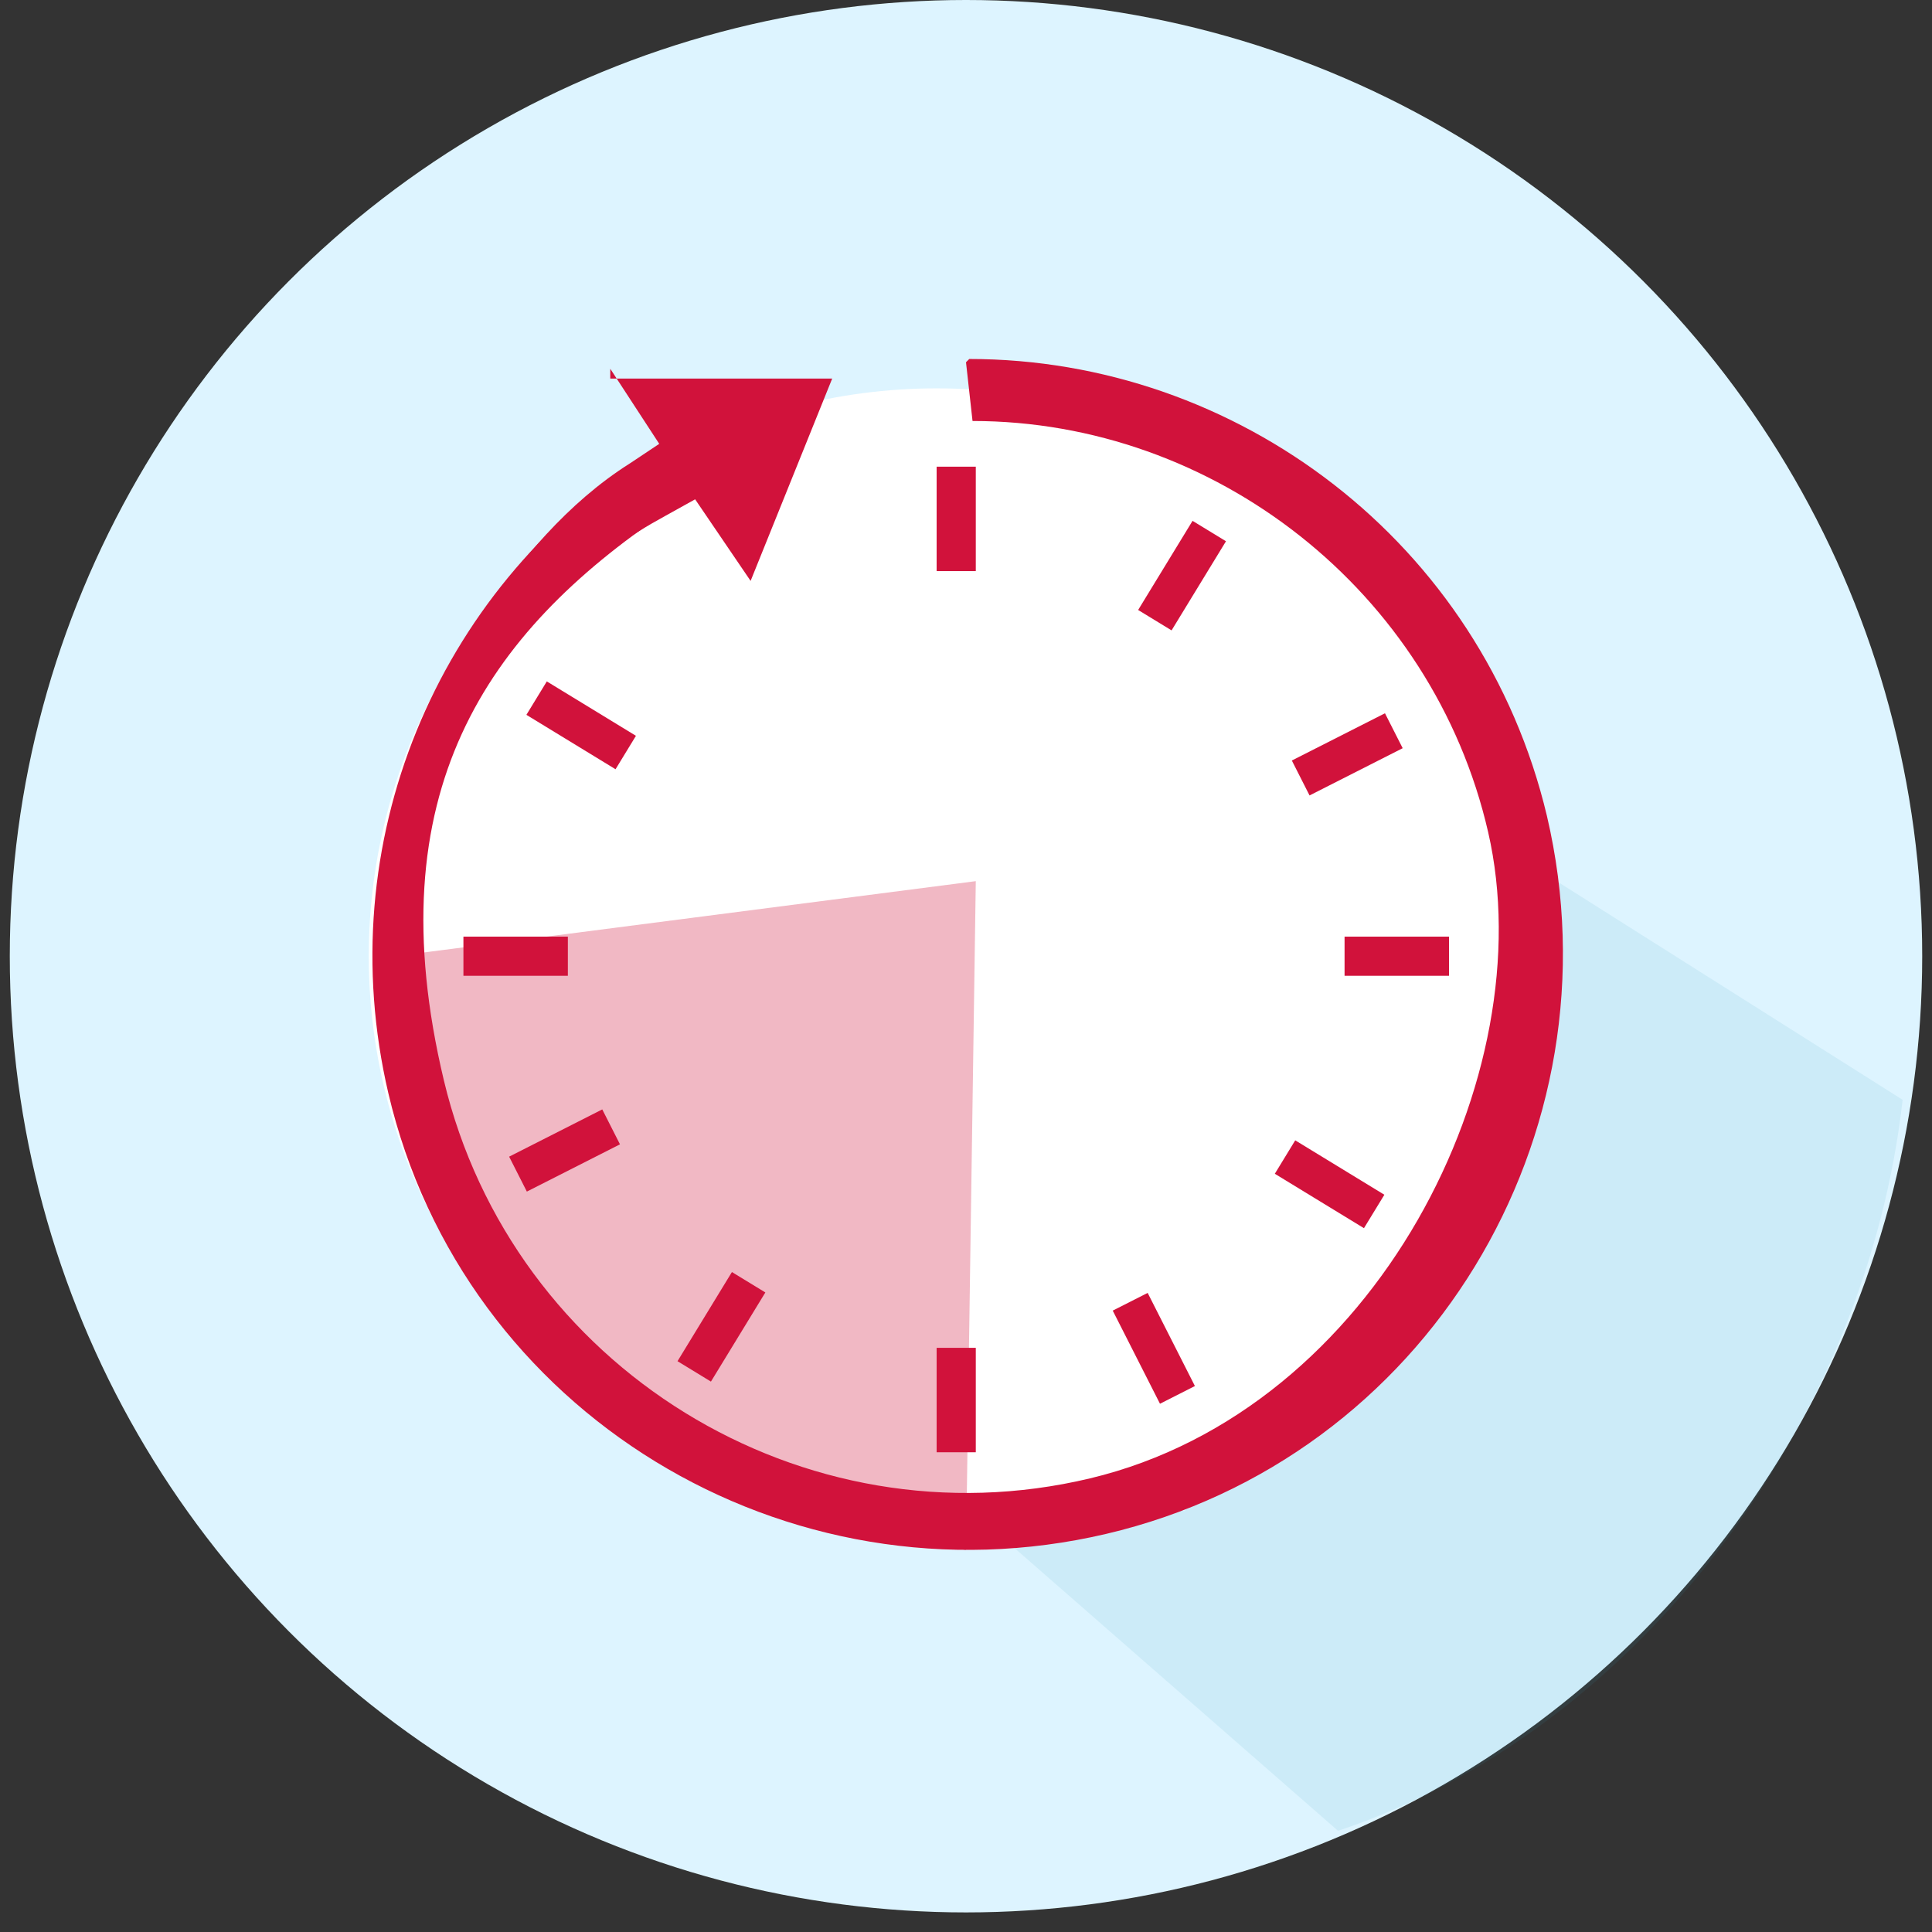
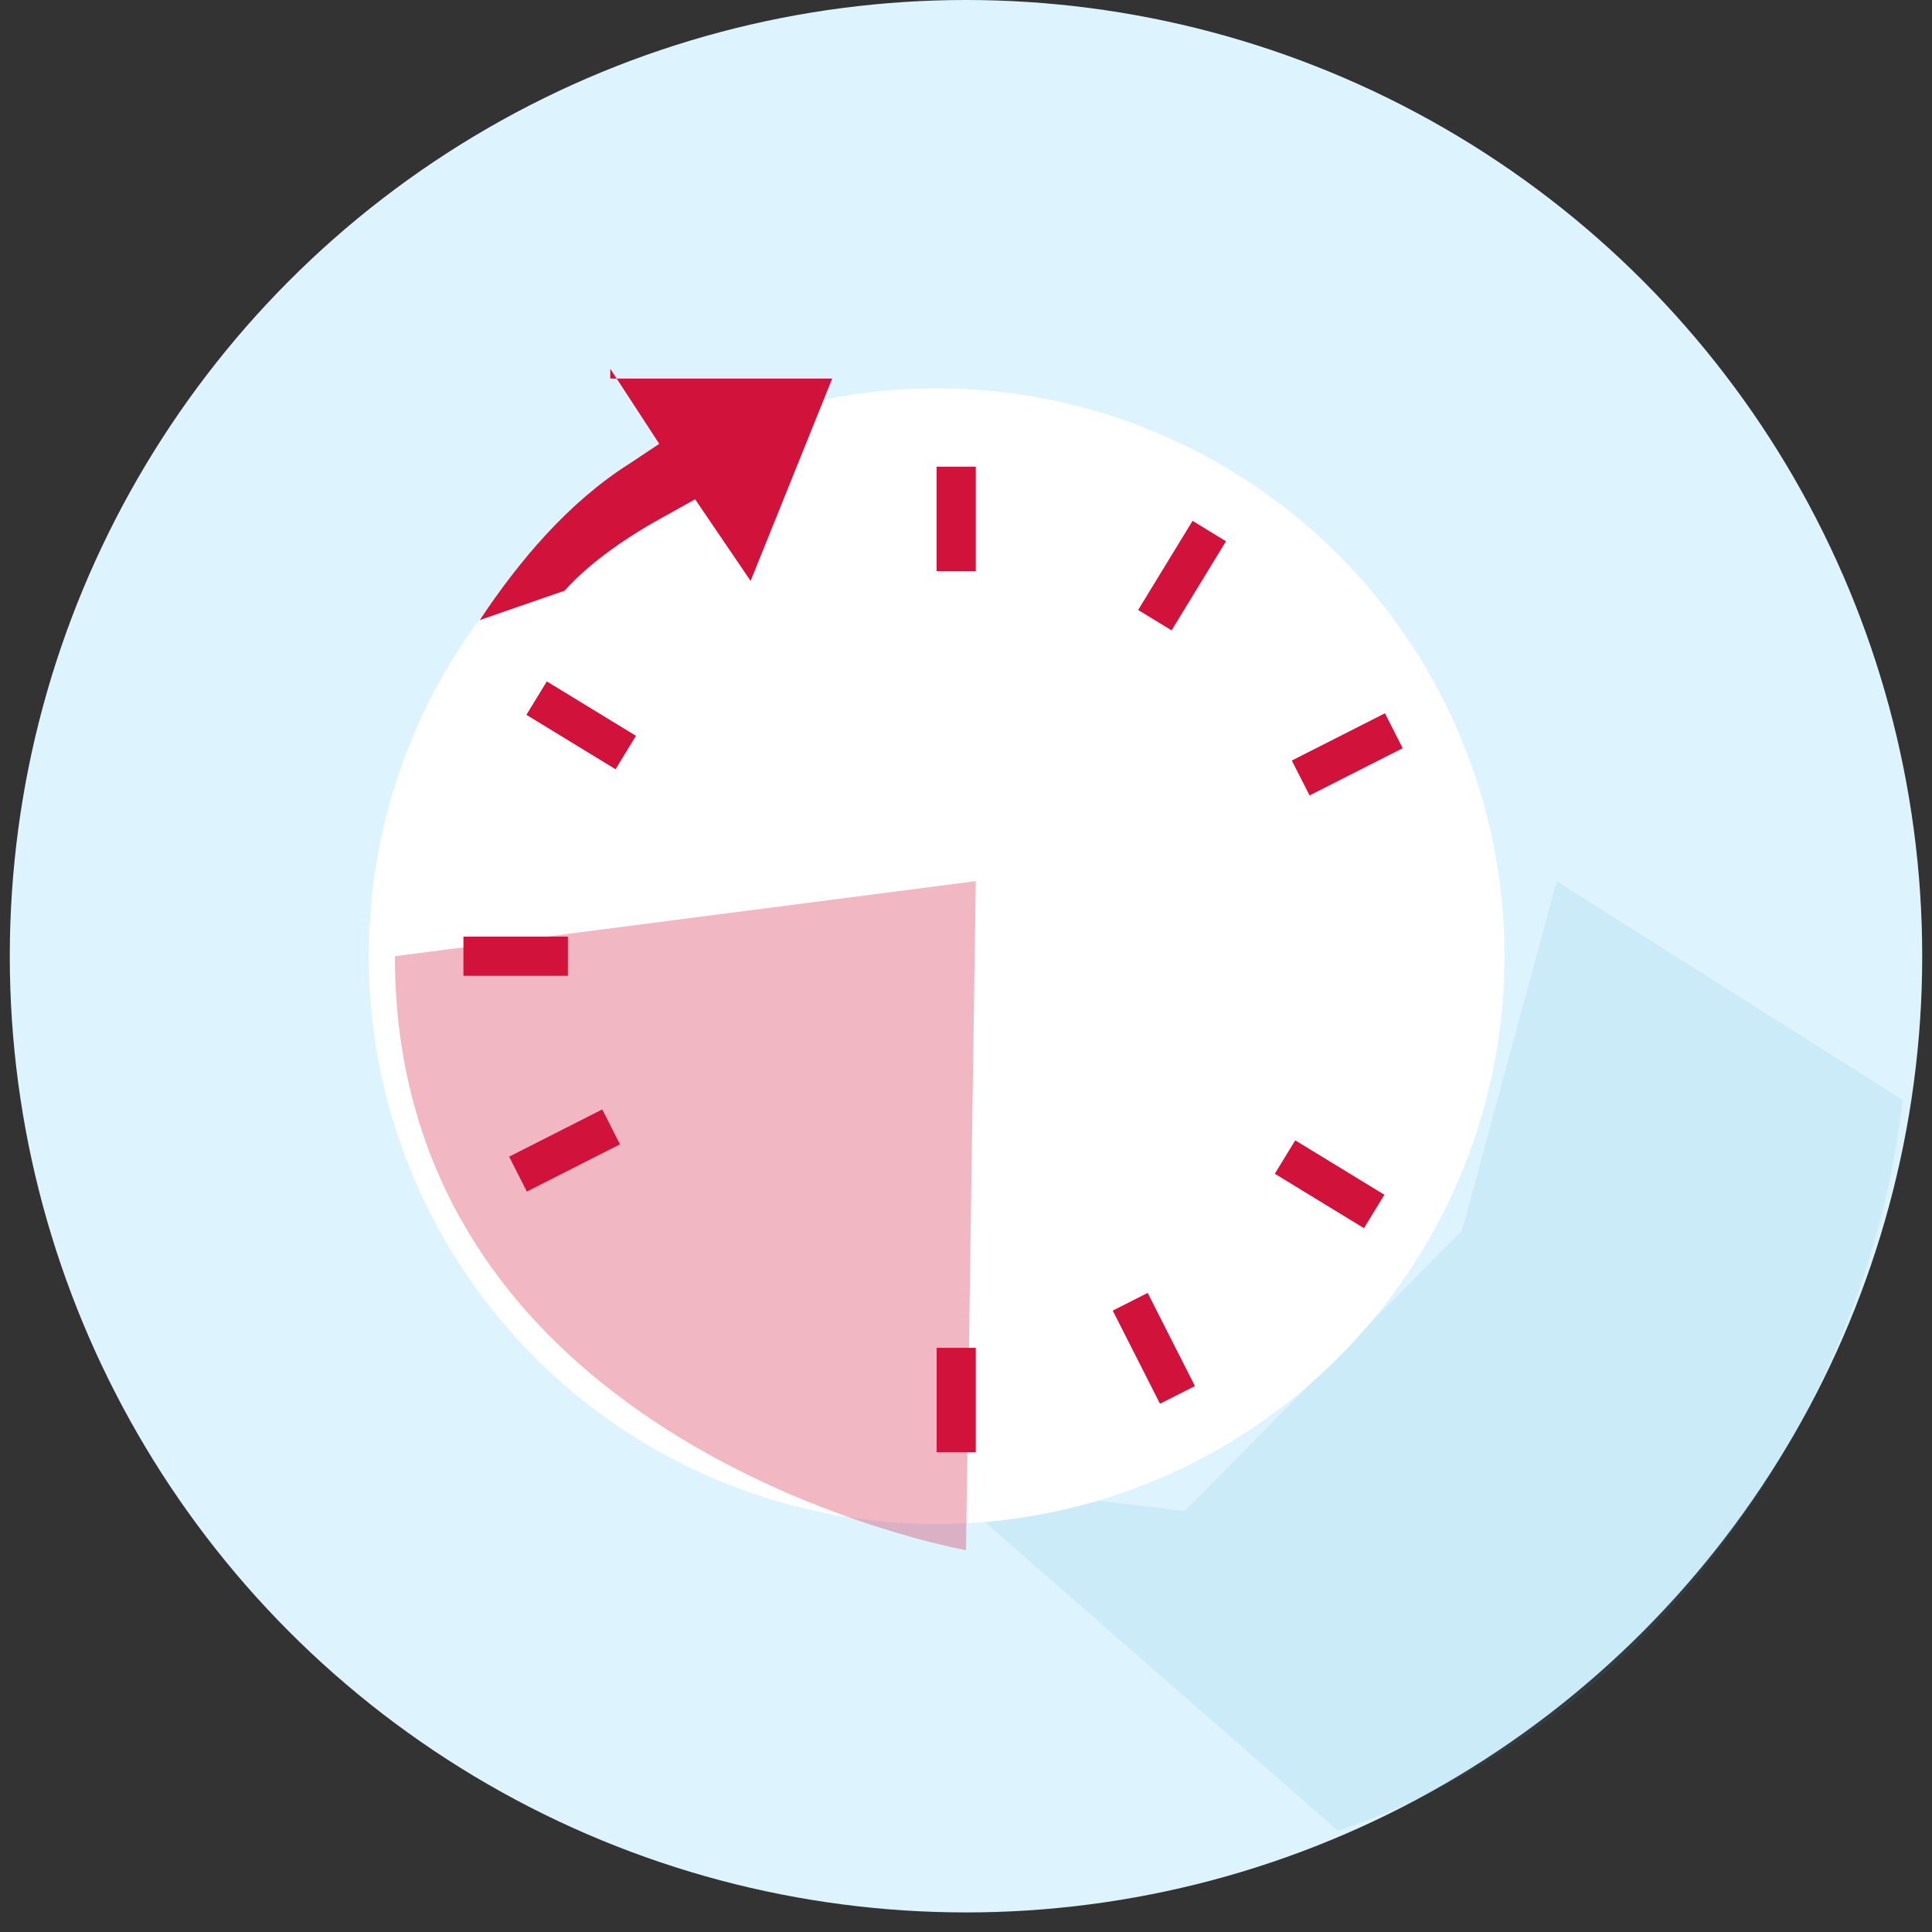
<svg xmlns="http://www.w3.org/2000/svg" id="Gruppe_417" version="1.1" viewBox="0 0 59.2 59.2">
  <rect x="0" y="0" width="59.2" height="59.2" fill="#333333" stroke="none" />
  <defs>
    <style>
      .st0, .st1 {
        fill: #d1123b;
      }

      .st2 {
        fill: #ddf4ff;
      }

      .st3 {
        fill: #329ab8;
        opacity: .1;
      }

      .st4 {
        fill: #fff;
      }

      .st1 {
        opacity: .3;
      }
    </style>
  </defs>
  <g>
    <circle class="st2" cx="29.6" cy="29.3" r="29.3" />
    <path class="st3" d="M47.7,27l-2.9,10.7-8.5,8.6-5-.6-3-.7,12.7,11.1c9.3-3.1,16.2-12.6,17.3-22.4l-10.6-6.7Z" />
  </g>
  <circle class="st4" cx="28.7" cy="29.3" r="17.4" />
  <path class="st1" d="M12.1,29.3l17.8-2.3-.3,20.5s-17.5-3.1-17.5-18.2Z" />
  <g>
    <path class="st0" d="M18.7,11.3l1.5,2.3-.9.6c-1.9,1.2-3.4,3-4.6,4.8l2.6-.9c.8-.9,2-1.7,3.1-2.3l.9-.5,1.7,2.5,2.5-6.2h-6.8Z" />
-     <path class="st0" d="M29.6,11.1l.2,1.8c7.4,0,14.1,5.2,15.8,12.6s-3.4,17.7-12.2,19.8c-8.8,2.1-17.7-3.4-19.8-12.2s1.3-13.7,6.8-17.4c-.3-.5-.5-1.1-.7-1.7-6.3,4.1-9.6,11.8-7.8,19.5,2.3,9.8,12.2,15.8,22,13.5,9.8-2.3,15.8-12.2,13.5-22-2-8.4-9.5-14-17.7-14Z" />
    <g>
      <rect class="st0" x="28.7" y="14.3" width="1.2" height="3.2" />
      <rect class="st0" x="28.7" y="41.3" width="1.2" height="3.2" />
    </g>
    <g>
-       <rect class="st0" x="41.2" y="28.7" width="3.2" height="1.2" />
      <rect class="st0" x="14.2" y="28.7" width="3.2" height="1.2" />
    </g>
    <rect class="st0" x="34.8" y="39.7" width="1.2" height="3.2" transform="translate(-14.9 20.5) rotate(-26.9)" />
    <g>
      <rect class="st0" x="39.7" y="22.5" width="3.2" height="1.2" transform="translate(-6 21.2) rotate(-26.9)" />
      <rect class="st0" x="15.7" y="34.7" width="3.2" height="1.2" transform="translate(-14.1 11.6) rotate(-26.9)" />
    </g>
    <g>
      <rect class="st0" x="17.2" y="20.7" width="1.2" height="3.2" transform="translate(-10.5 25.8) rotate(-58.6)" />
      <rect class="st0" x="40.2" y="34.7" width="1.2" height="3.2" transform="translate(-11.5 52.2) rotate(-58.6)" />
    </g>
    <g>
      <rect class="st0" x="34.7" y="17.1" width="3.2" height="1.2" transform="translate(2.2 39.4) rotate(-58.6)" />
-       <rect class="st0" x="20.6" y="40.1" width="3.2" height="1.2" transform="translate(-24.2 38.4) rotate(-58.6)" />
    </g>
  </g>
</svg>